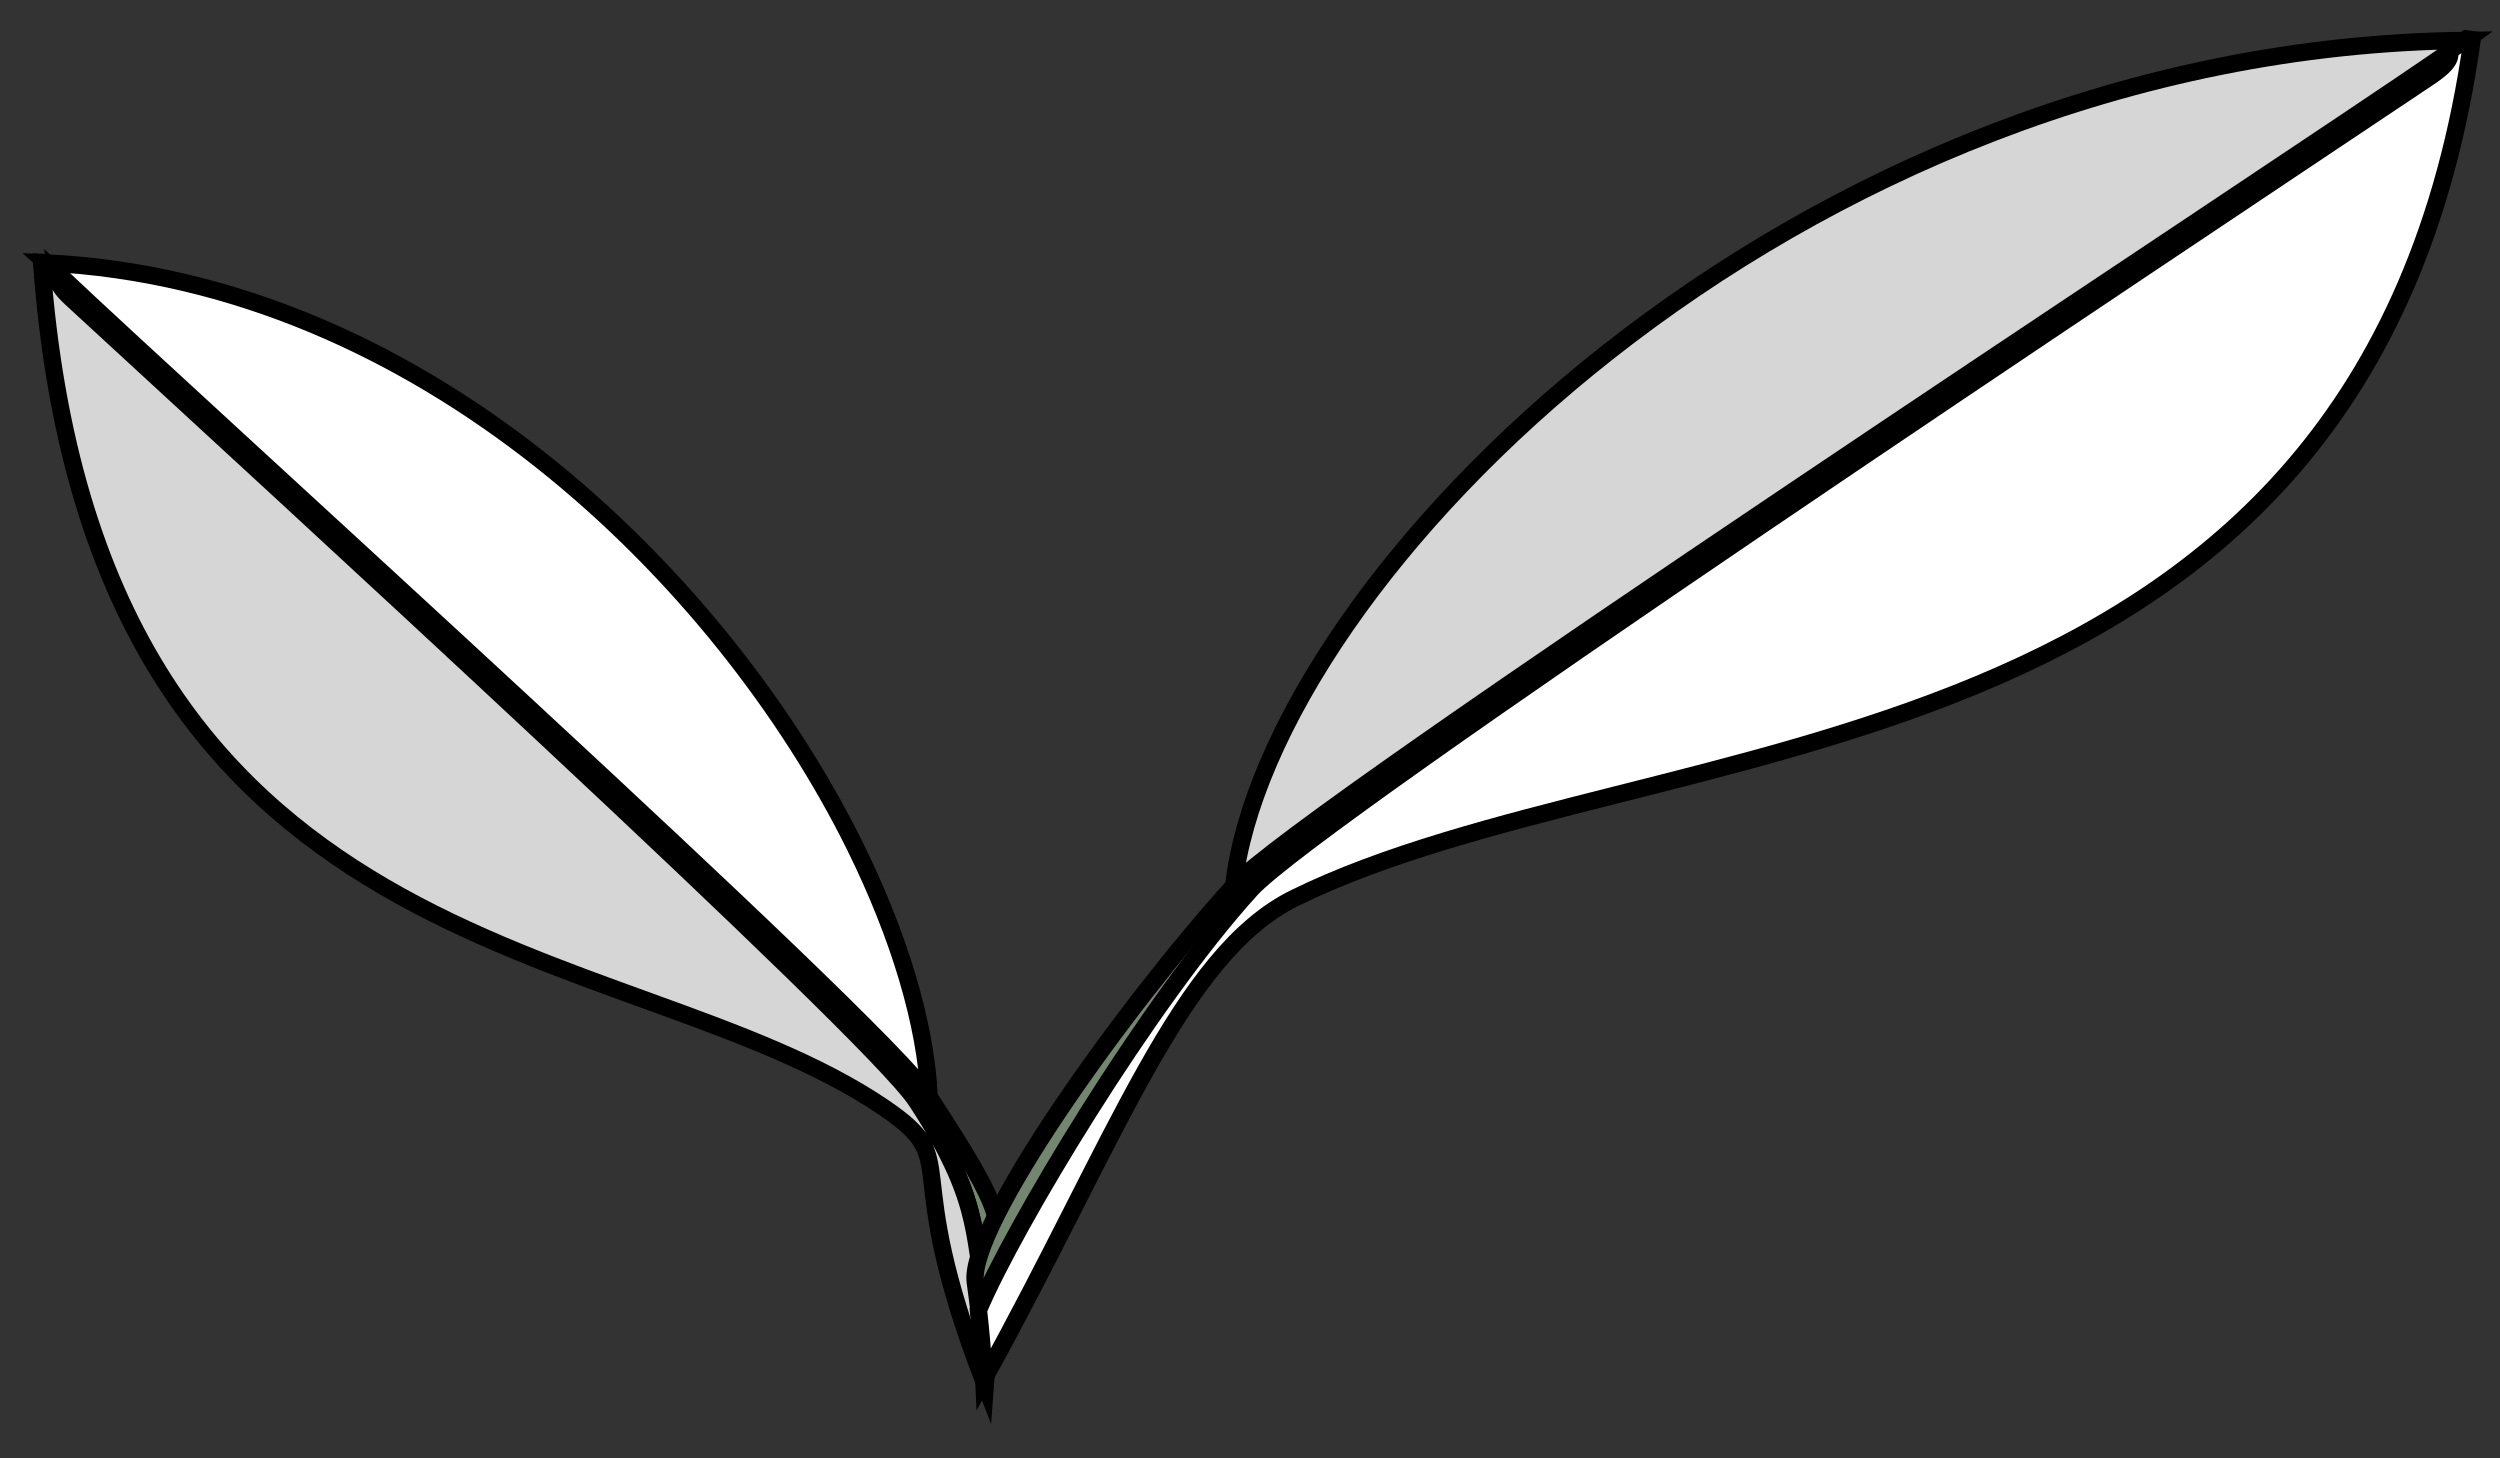
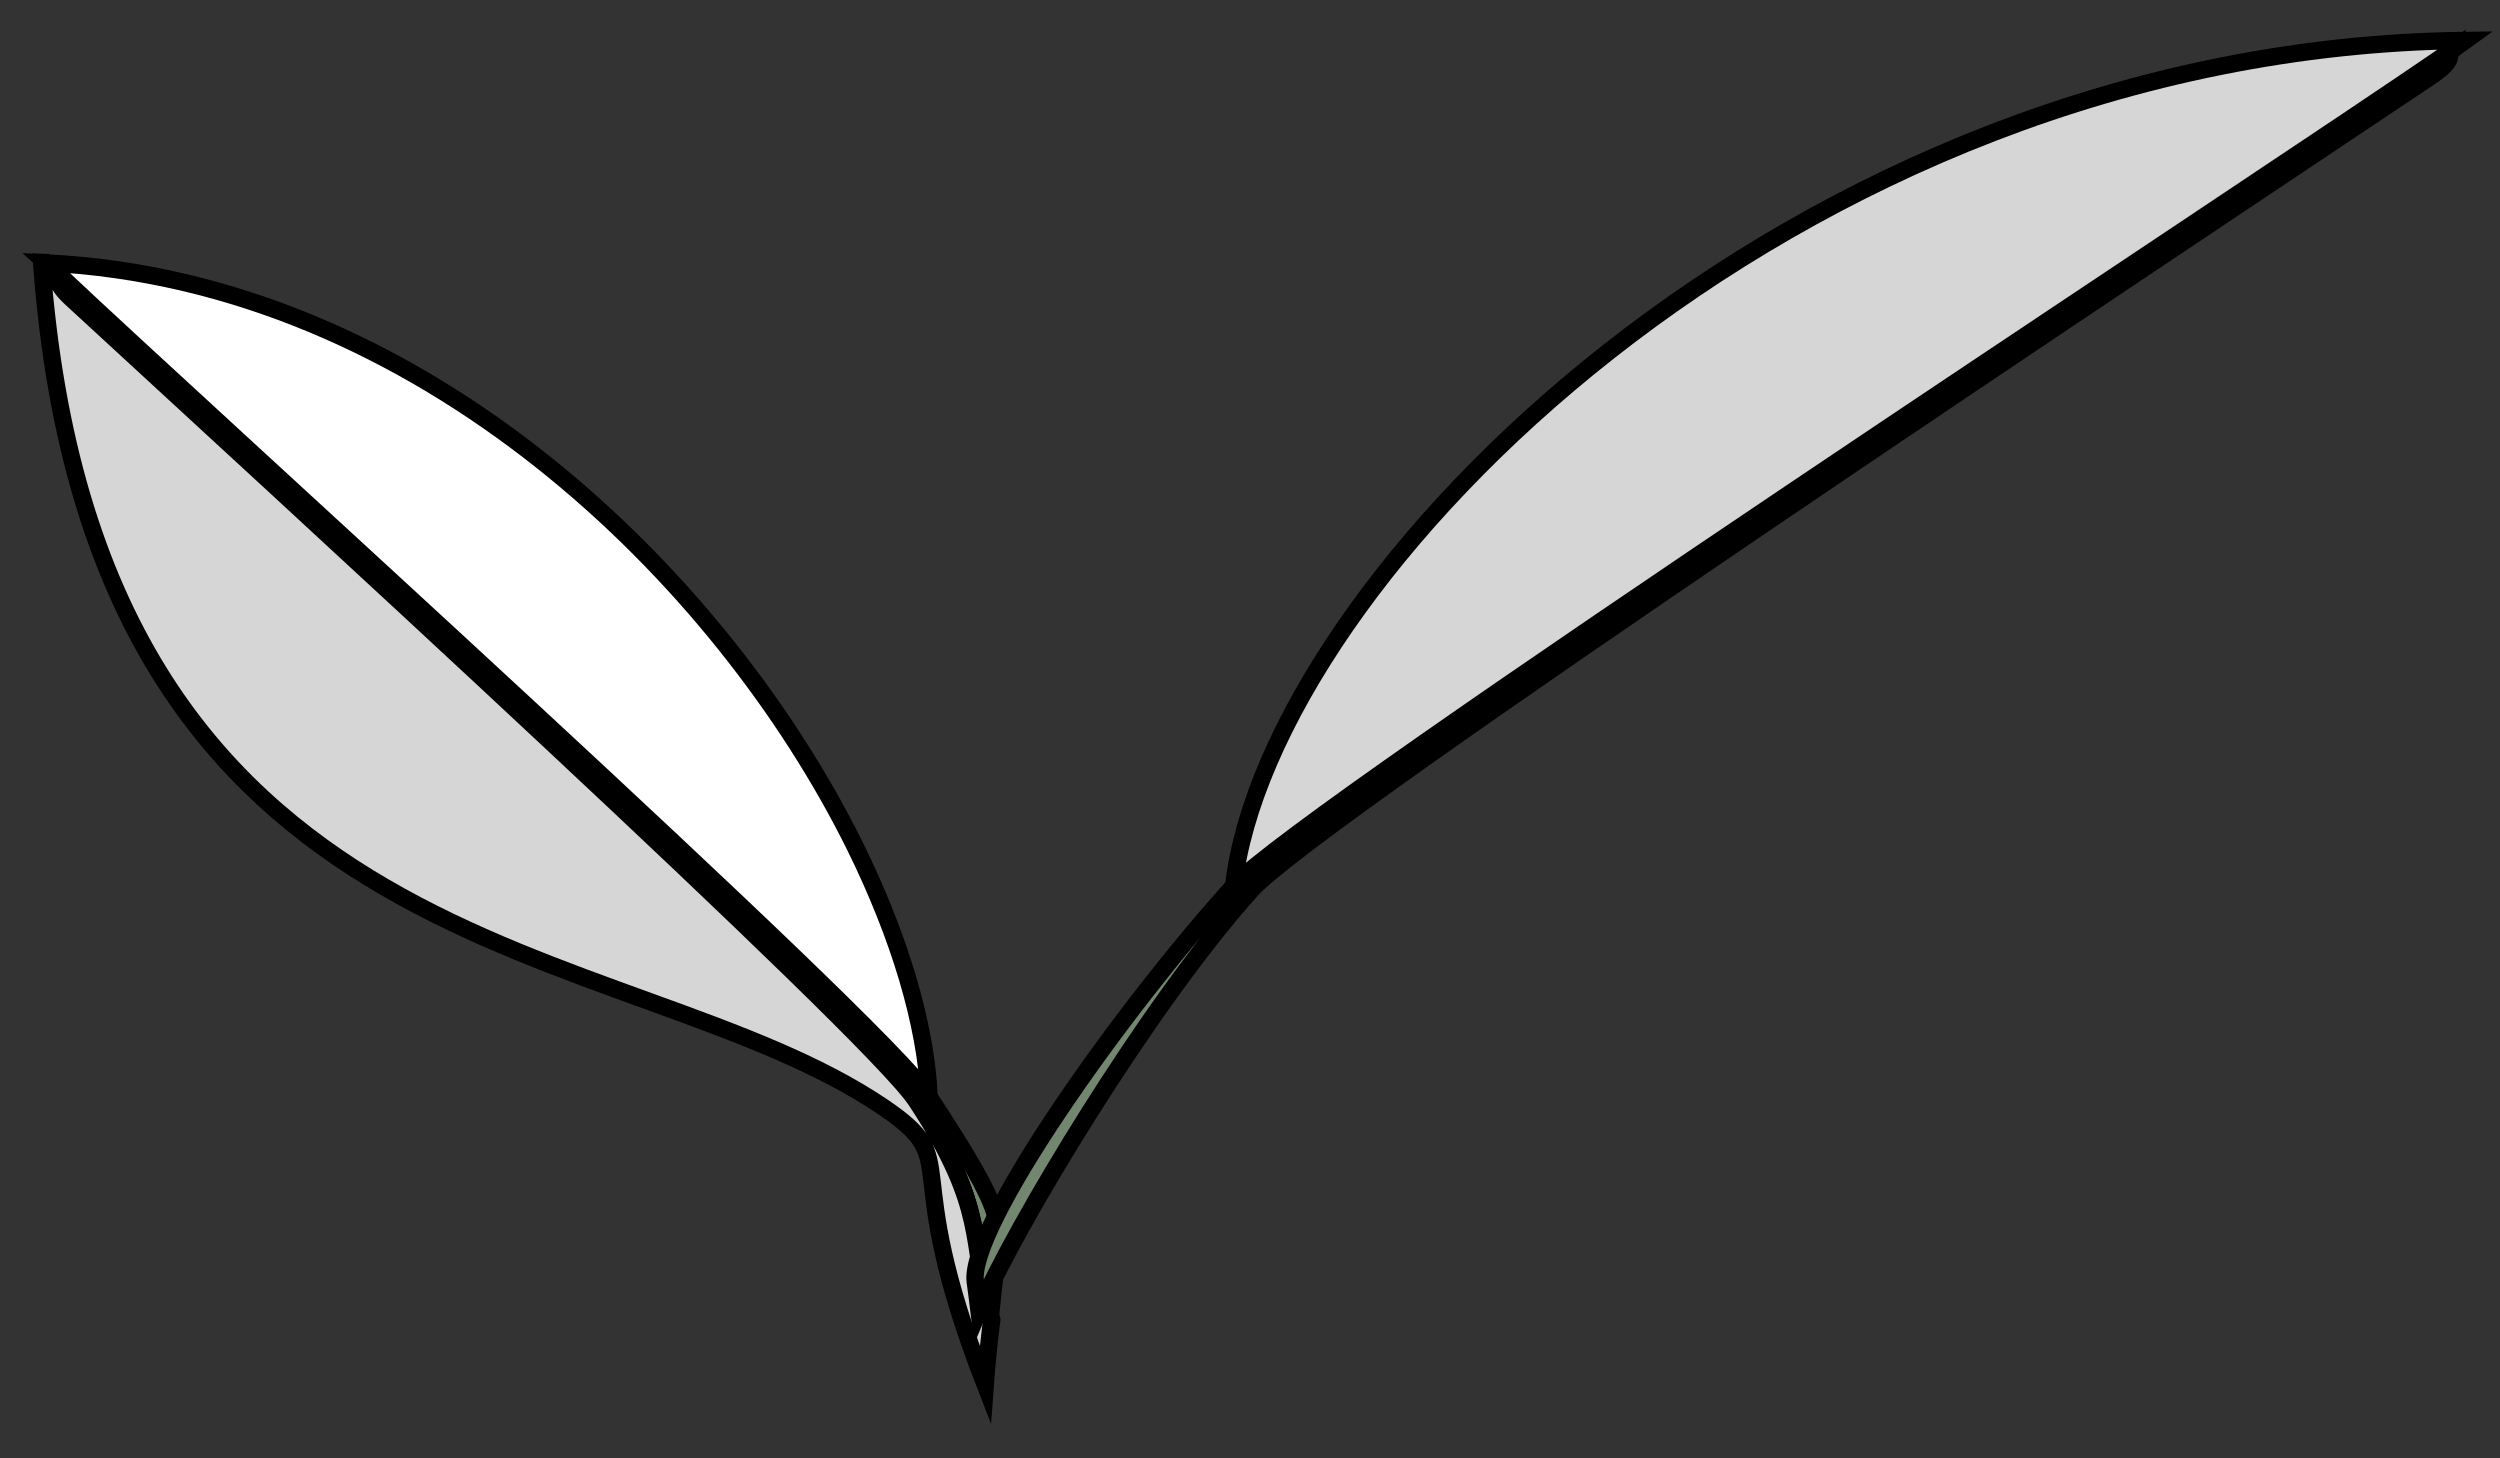
<svg xmlns="http://www.w3.org/2000/svg" width="36" height="21" viewBox="0 0 36 21" fill="none">
  <rect x="0" y="0" width="36" height="21" fill="#333333" stroke="none" />
-   <path d="M1.027 4.297C3.892 6.938 12.536 14.842 13.193 15.848C13.201 15.859 13.209 15.872 13.217 15.885C14.222 17.43 13.962 17.866 14.263 18.943C14.289 18.69 14.316 18.428 14.326 18.358C14.433 17.604 14.515 17.53 13.372 15.784C12.669 14.713 2.884 5.885 0.829 3.941C0.842 4.01 0.784 4.073 1.027 4.297Z" fill="#738670" stroke="black" stroke-width="0.25" stroke-miterlimit="10" />
+   <path d="M1.027 4.297C3.892 6.938 12.536 14.842 13.193 15.848C13.201 15.859 13.209 15.872 13.217 15.885C14.222 17.43 13.962 17.866 14.263 18.943C14.289 18.69 14.316 18.428 14.326 18.358C14.433 17.604 14.515 17.53 13.372 15.784C0.842 4.01 0.784 4.073 1.027 4.297Z" fill="#738670" stroke="black" stroke-width="0.25" stroke-miterlimit="10" />
  <path d="M0.664 3.786L0.837 3.944C2.892 5.891 12.678 14.719 13.38 15.787C13.329 14.739 12.952 13.484 12.313 12.187C10.394 8.309 6.061 4.05 0.664 3.786Z" fill="white" stroke="black" stroke-width="0.25" stroke-miterlimit="10" />
  <path d="M0.599 3.778C1.353 14.085 8.981 13.409 12.722 15.945C13.915 16.757 12.908 16.655 14.187 19.943C14.211 19.61 14.242 19.316 14.281 19.006L14.263 18.943C13.962 17.866 14.222 17.43 13.217 15.885C13.209 15.872 13.201 15.859 13.192 15.848C12.534 14.842 3.892 6.939 1.027 4.297C0.784 4.073 0.847 4.01 0.829 3.938L0.655 3.78L0.599 3.778Z" fill="white" fill-opacity="0.8" stroke="black" stroke-width="0.25" stroke-miterlimit="10" />
  <path d="M35.285 0.731C35.262 0.806 35.339 0.875 35 1.102C31.003 3.777 18.954 11.775 18.023 12.81C16.531 14.468 14.6 17.689 14.097 18.87C14.081 18.739 14.064 18.603 14.044 18.46C13.94 17.663 16.155 14.533 17.785 12.737C17.969 12.535 18.579 12.074 19.471 11.429C23.424 8.588 32.946 2.343 35.285 0.731Z" fill="#738670" stroke="black" stroke-width="0.25" stroke-miterlimit="10" />
  <path d="M35.502 0.582L35.274 0.747C32.404 2.72 18.766 11.651 17.765 12.755C18.269 8.343 25.771 0.694 35.502 0.582Z" fill="white" fill-opacity="0.8" stroke="black" stroke-width="0.25" stroke-miterlimit="10" />
-   <path d="M35.599 0.572C34.082 11.386 23.81 10.391 18.645 12.931C16.995 13.74 16.057 16.446 14.168 19.86C14.153 19.503 14.127 19.197 14.089 18.865C14.586 17.684 16.516 14.456 18.015 12.805C18.954 11.77 31.003 3.772 35 1.097C35.332 0.87 35.262 0.8 35.285 0.726L35.514 0.56L35.599 0.572Z" fill="white" stroke="black" stroke-width="0.25" stroke-miterlimit="10" />
</svg>